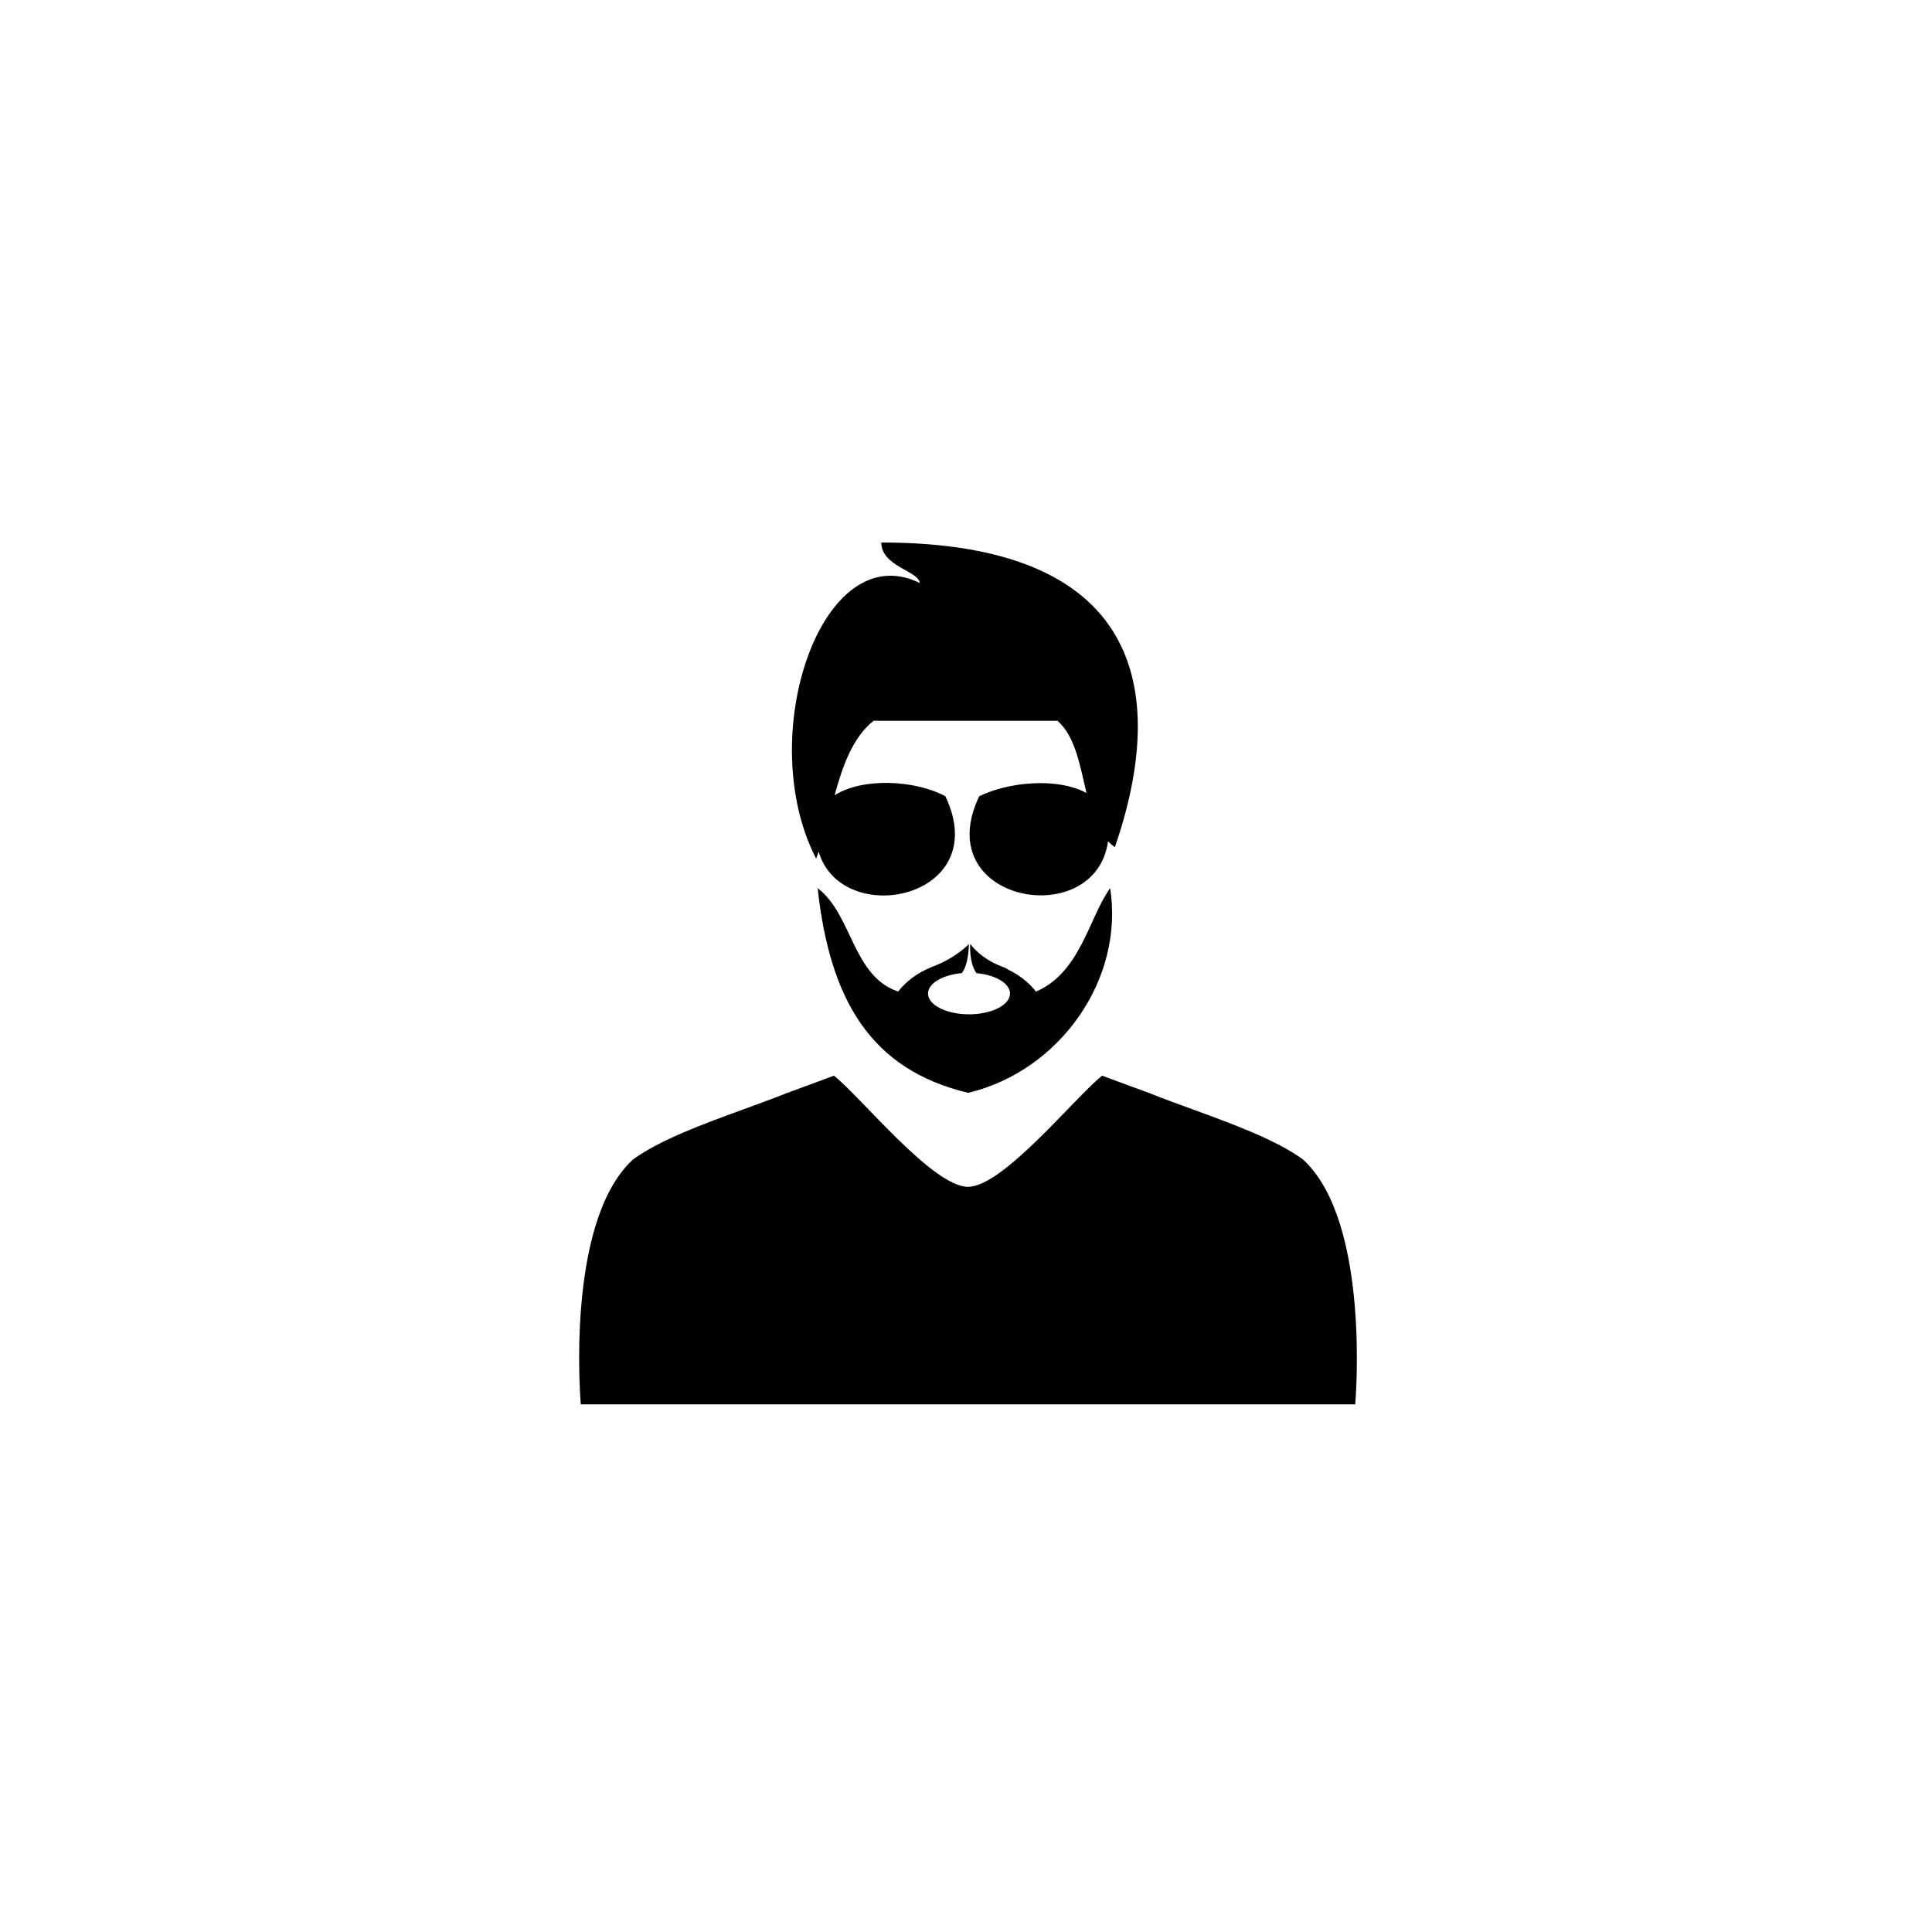
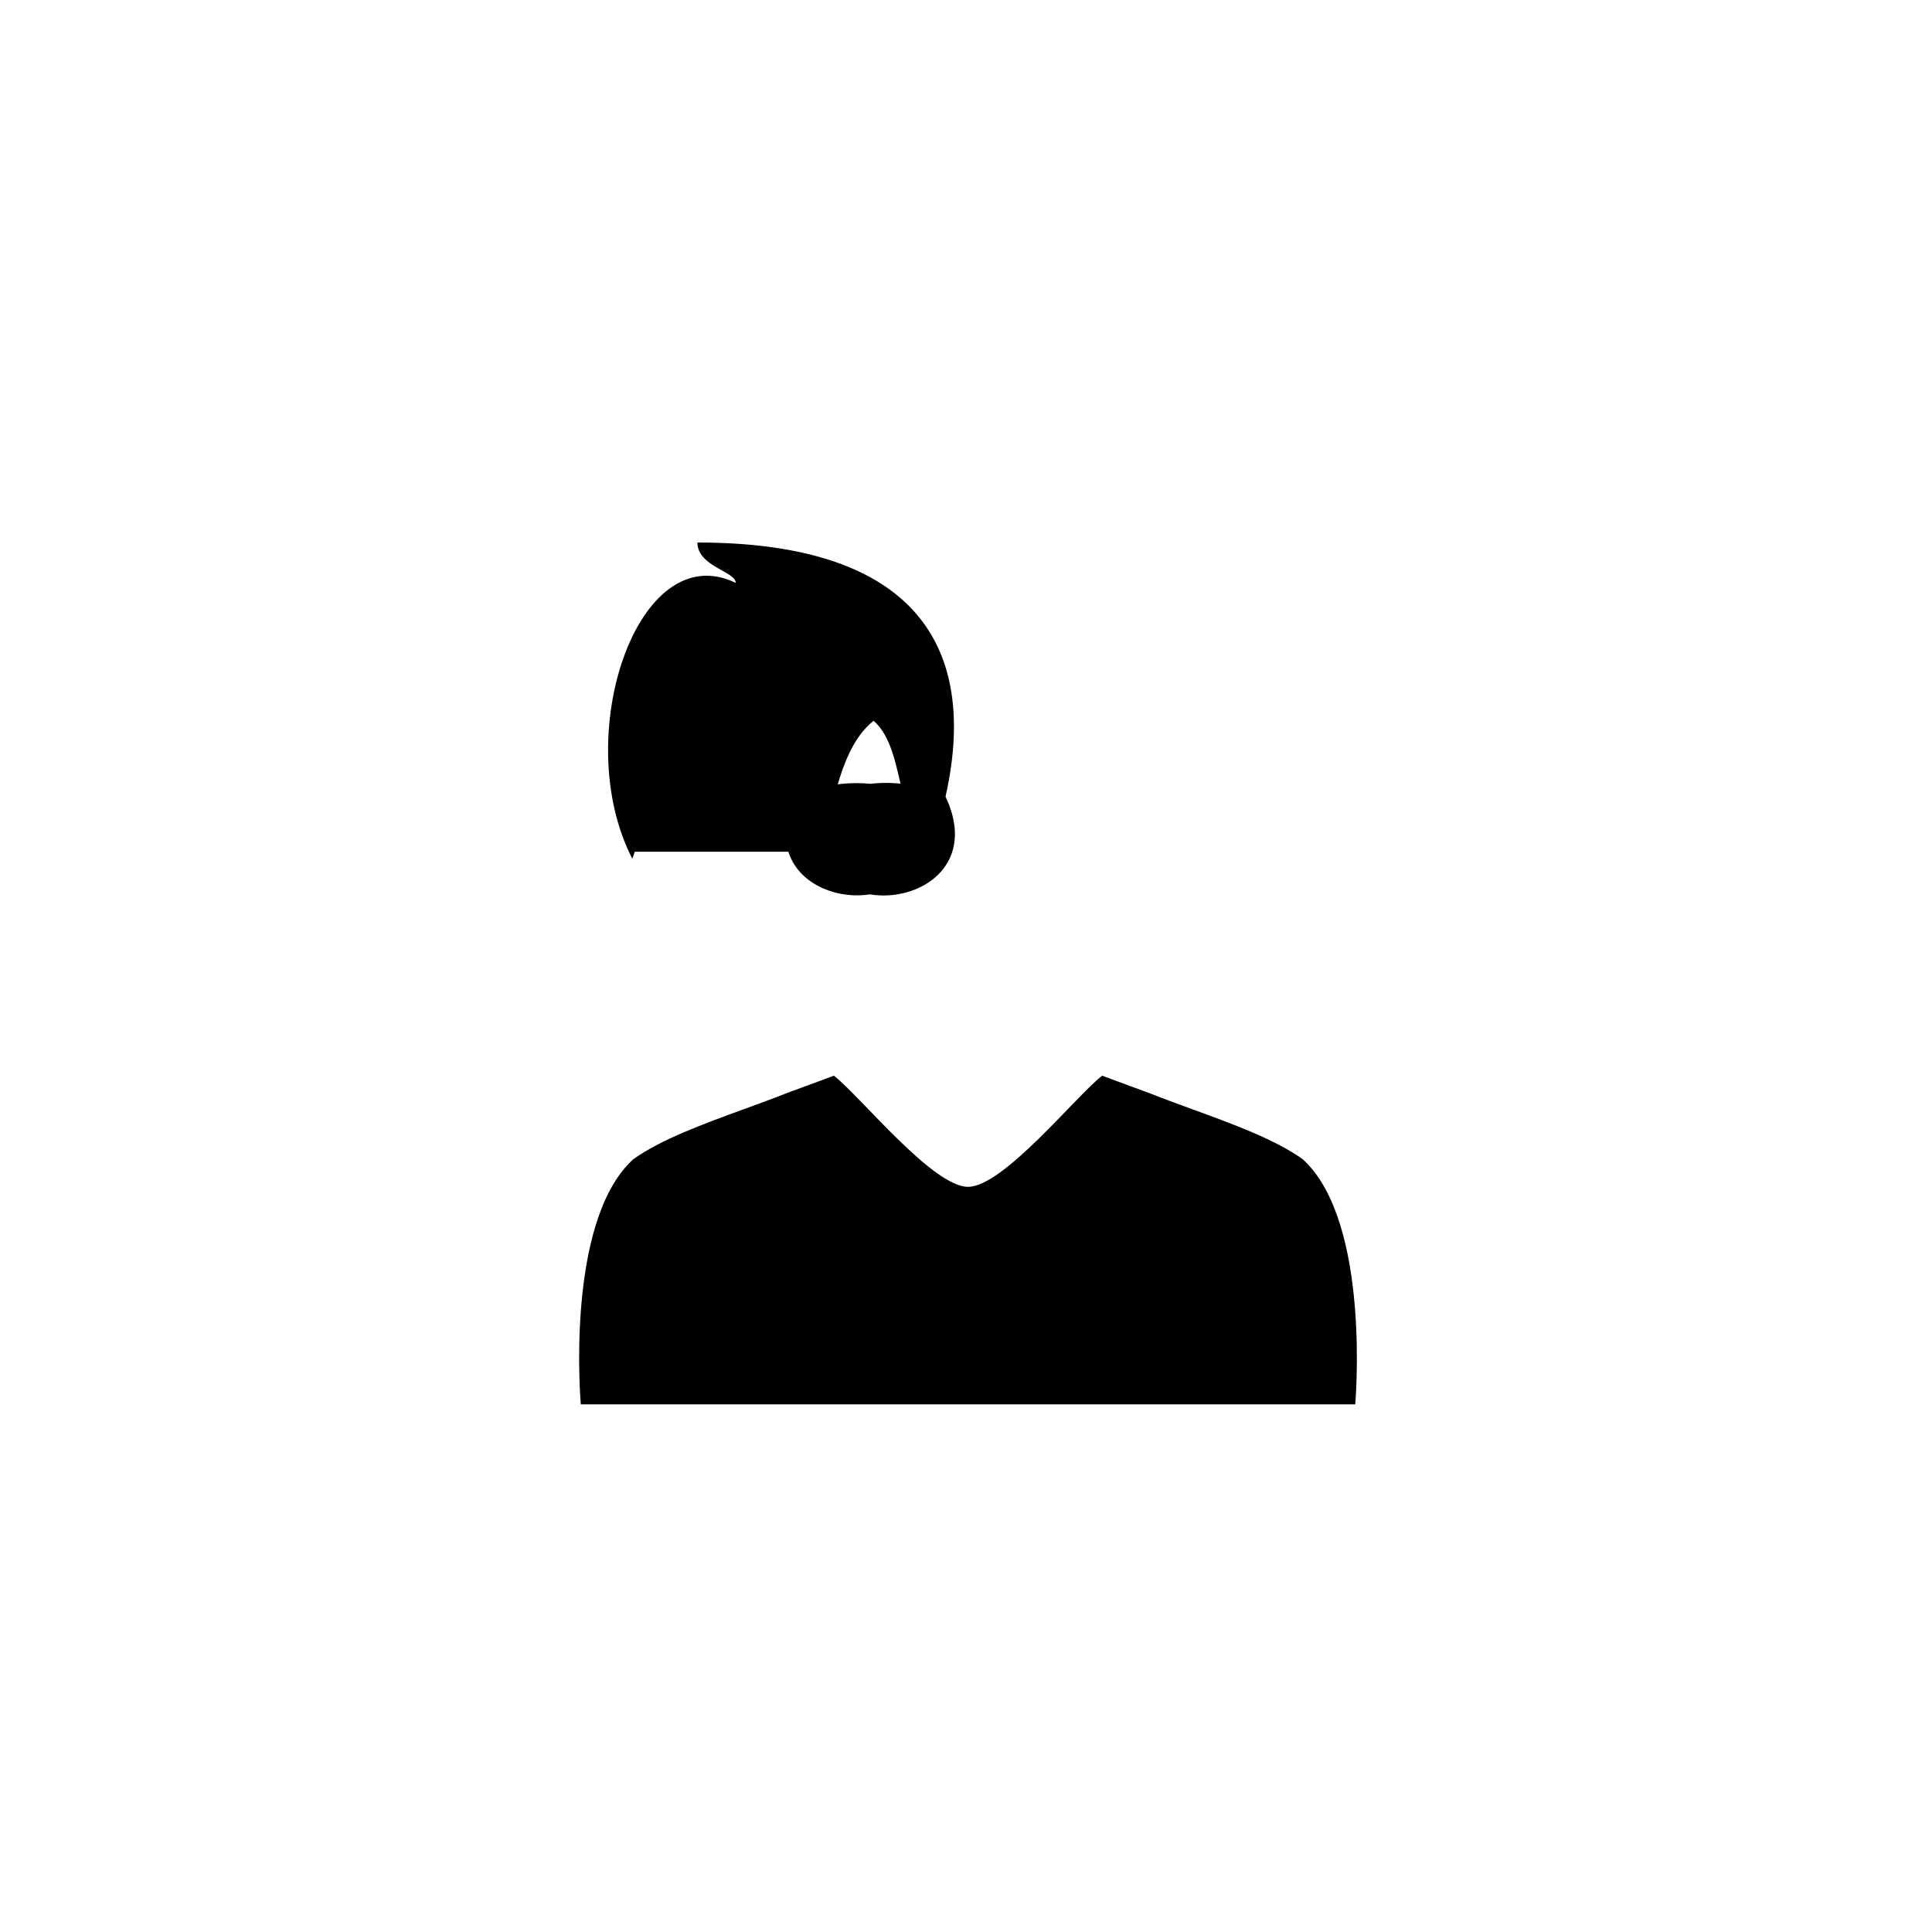
<svg xmlns="http://www.w3.org/2000/svg" fill="#000000" width="800px" height="800px" version="1.1" viewBox="144 144 512 512">
  <g>
-     <path d="m360.95 369.71c6.113 20.688 46.512 12.434 33.578-14.695-7.758-4.211-21.715-5.102-29.352-0.262 2.16-7.867 4.773-15.281 10.336-19.746h48.723c4.773 4.176 5.965 11.93 7.695 19.148-7.742-4.199-20.711-2.938-28.43 0.863-13.496 28.242 30.855 35.977 34.133 11.941 0.555 0.566 1.156 1.094 1.828 1.547 14.59-42.477 6.188-80.738-61.91-80.738 0 6.375 10.145 7.652 10.145 10.699-26.012-12.633-44.039 40.871-27.406 73.086 0.227-0.605 0.441-1.223 0.66-1.844z" />
+     <path d="m360.95 369.71c6.113 20.688 46.512 12.434 33.578-14.695-7.758-4.211-21.715-5.102-29.352-0.262 2.16-7.867 4.773-15.281 10.336-19.746c4.773 4.176 5.965 11.93 7.695 19.148-7.742-4.199-20.711-2.938-28.43 0.863-13.496 28.242 30.855 35.977 34.133 11.941 0.555 0.566 1.156 1.094 1.828 1.547 14.59-42.477 6.188-80.738-61.91-80.738 0 6.375 10.145 7.652 10.145 10.699-26.012-12.633-44.039 40.871-27.406 73.086 0.227-0.605 0.441-1.223 0.66-1.844z" />
    <path d="m489.59 451.53-0.25-0.246c-7.285-5.262-18.516-9.363-29.379-13.328-3.961-1.445-7.856-2.875-11.539-4.332-1.07-0.422-11.312-4.133-12.34-4.562-7.102 5.57-26.211 29.461-35.547 29.461-9.336 0-28.445-23.895-35.547-29.461-1.027 0.43-11.27 4.141-12.34 4.562-3.684 1.461-7.582 2.891-11.539 4.332-10.863 3.965-22.098 8.066-29.383 13.328l-0.246 0.246c-17.785 16.848-13.562 64.633-13.562 64.633h205.23c0.004-0.004 4.223-47.785-13.562-64.633z" />
-     <path d="m398.86 401.89c1.902-2.207 1.902-7.688 1.902-7.688s-3.531 3.711-9.484 5.918c-0.316 0.117-0.566 0.223-0.777 0.328-3.293 1.375-6.25 3.477-8.496 6.328-12.121-4.121-12.098-20.383-21.32-27.406 3.199 29.281 13.824 48.059 39.918 54.246 24.414-5.891 41.348-30.18 37.598-54.246-5.629 7.773-7.852 22.379-19.652 27.406-2.008-2.551-4.59-4.484-7.465-5.856-0.203-0.195-0.656-0.434-1.445-0.727-5.957-2.203-8.527-6.066-8.527-6.066s-0.371 4.961 1.648 7.762c5.062 0.469 8.902 2.711 8.902 5.41 0 3.039-4.863 5.504-10.863 5.504s-10.863-2.465-10.863-5.504c0-2.699 3.852-4.945 8.926-5.41z" />
  </g>
</svg>